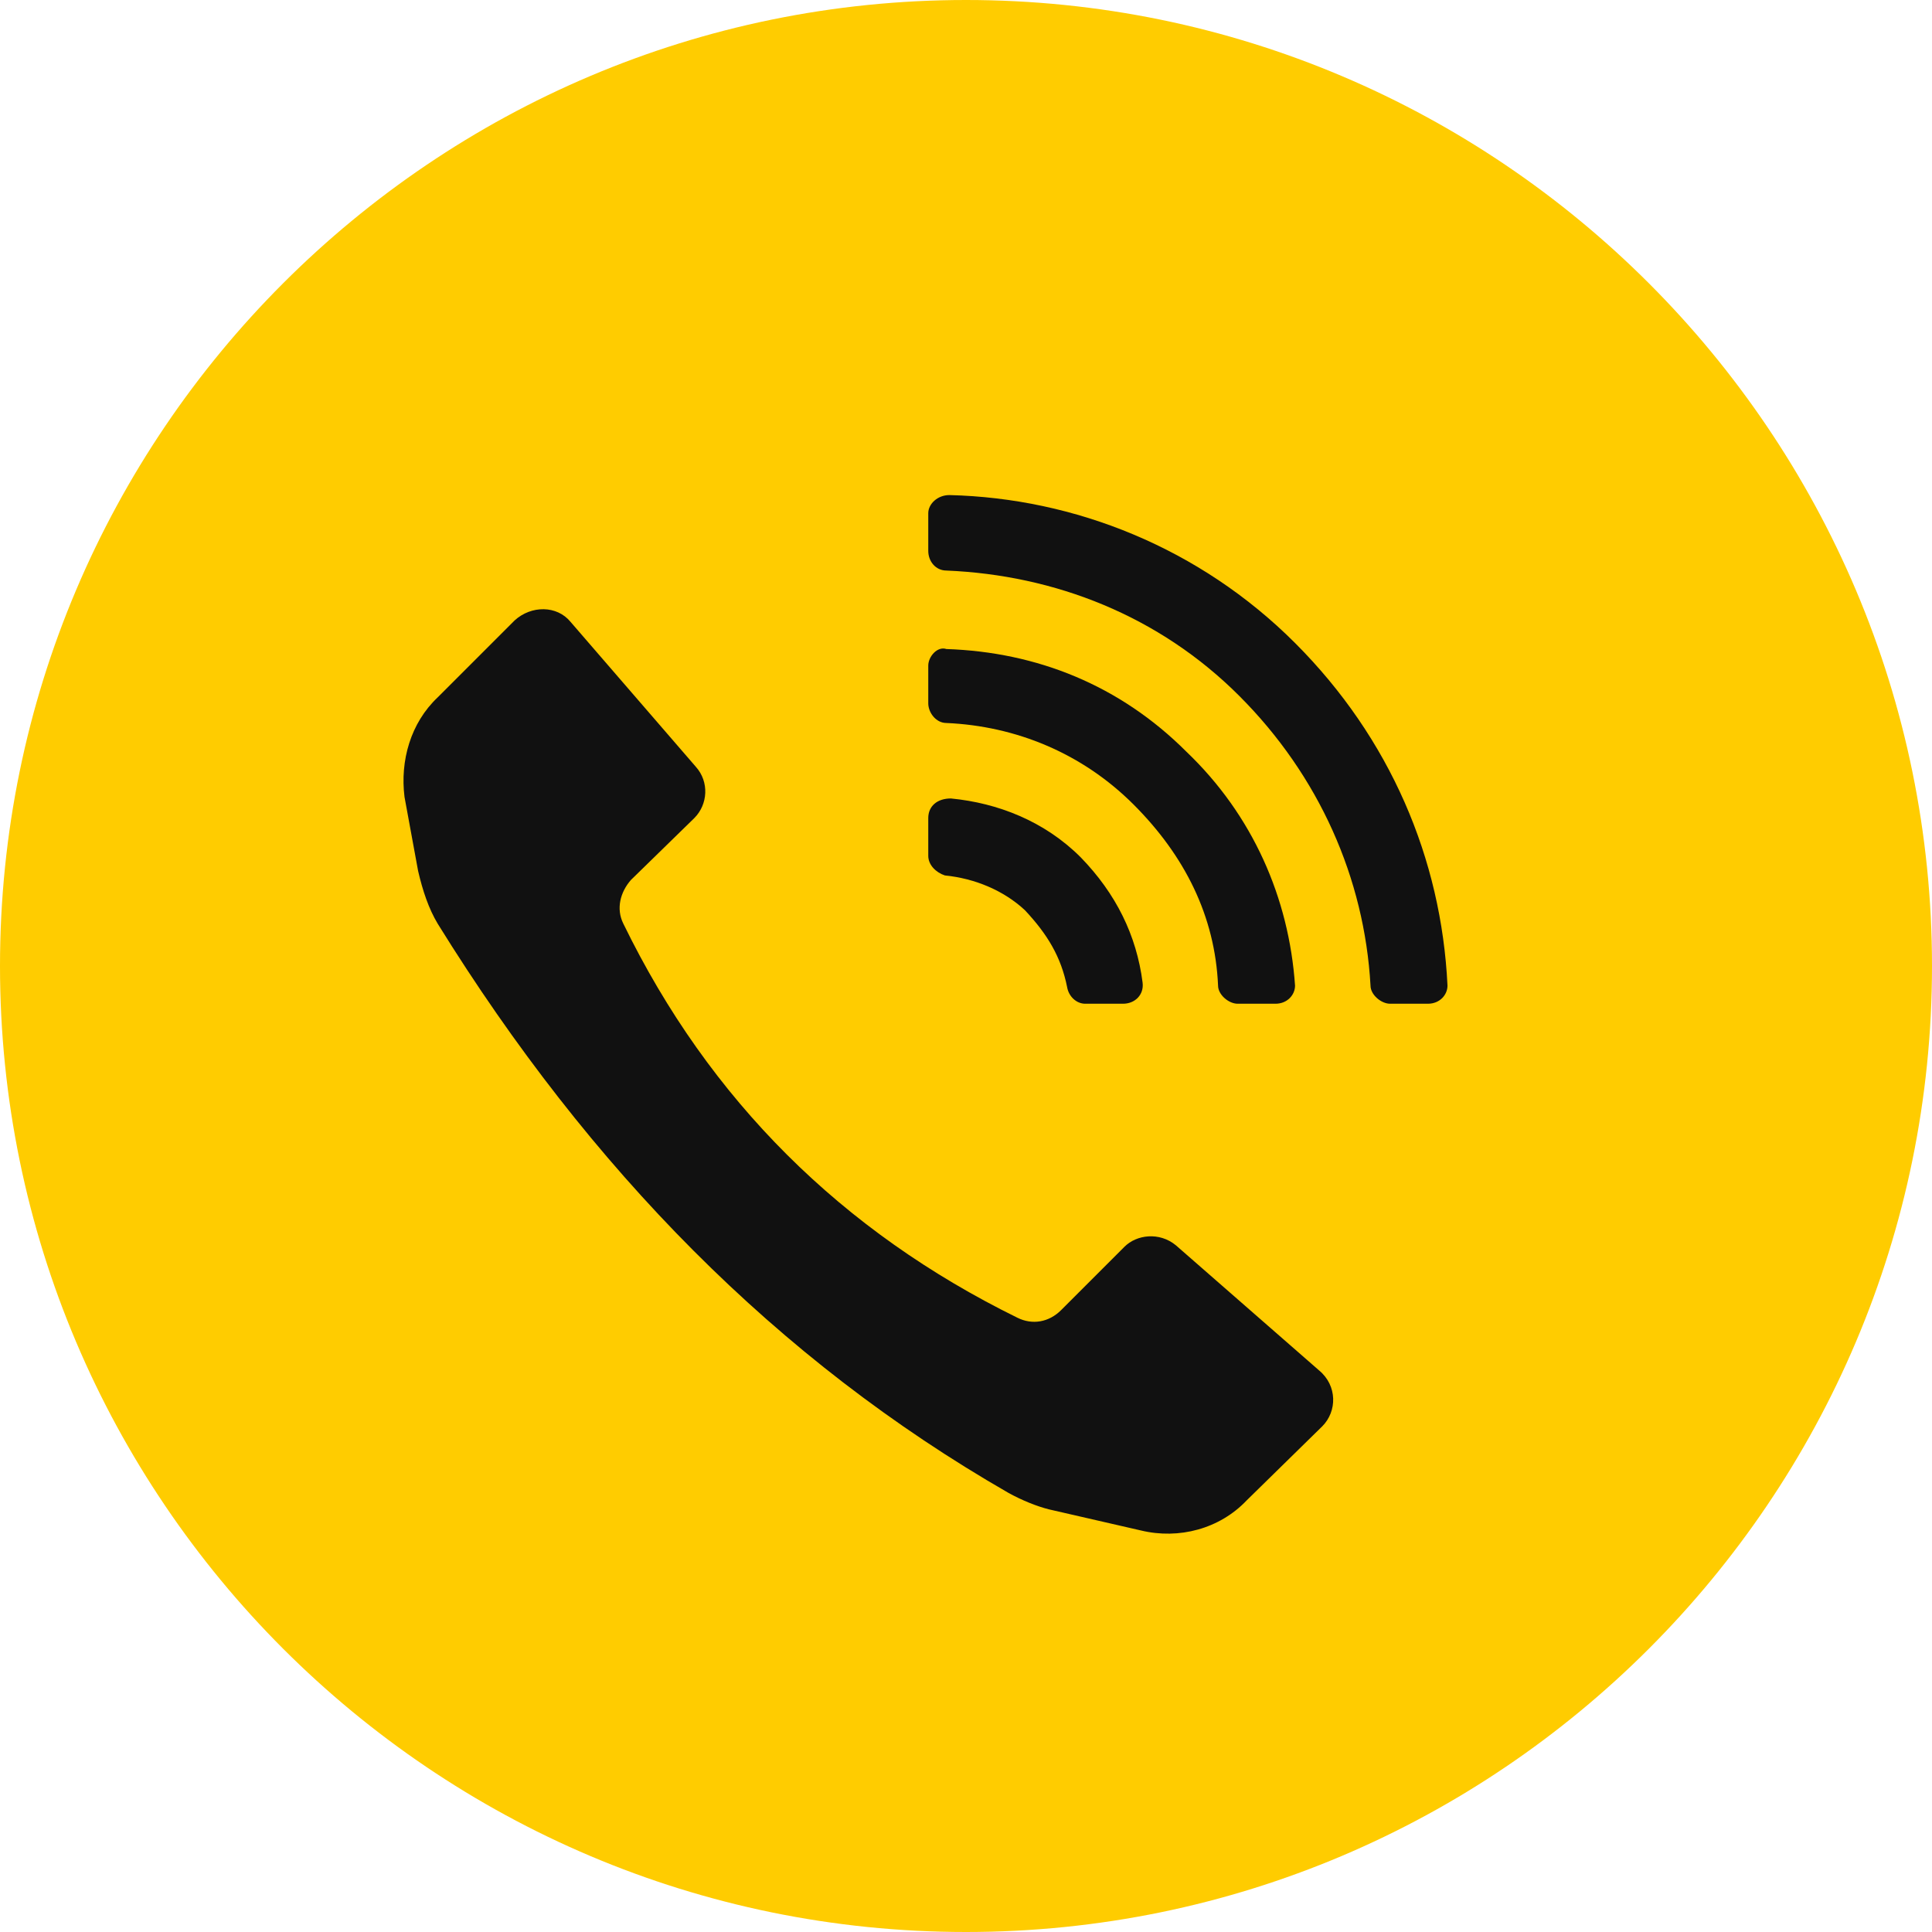
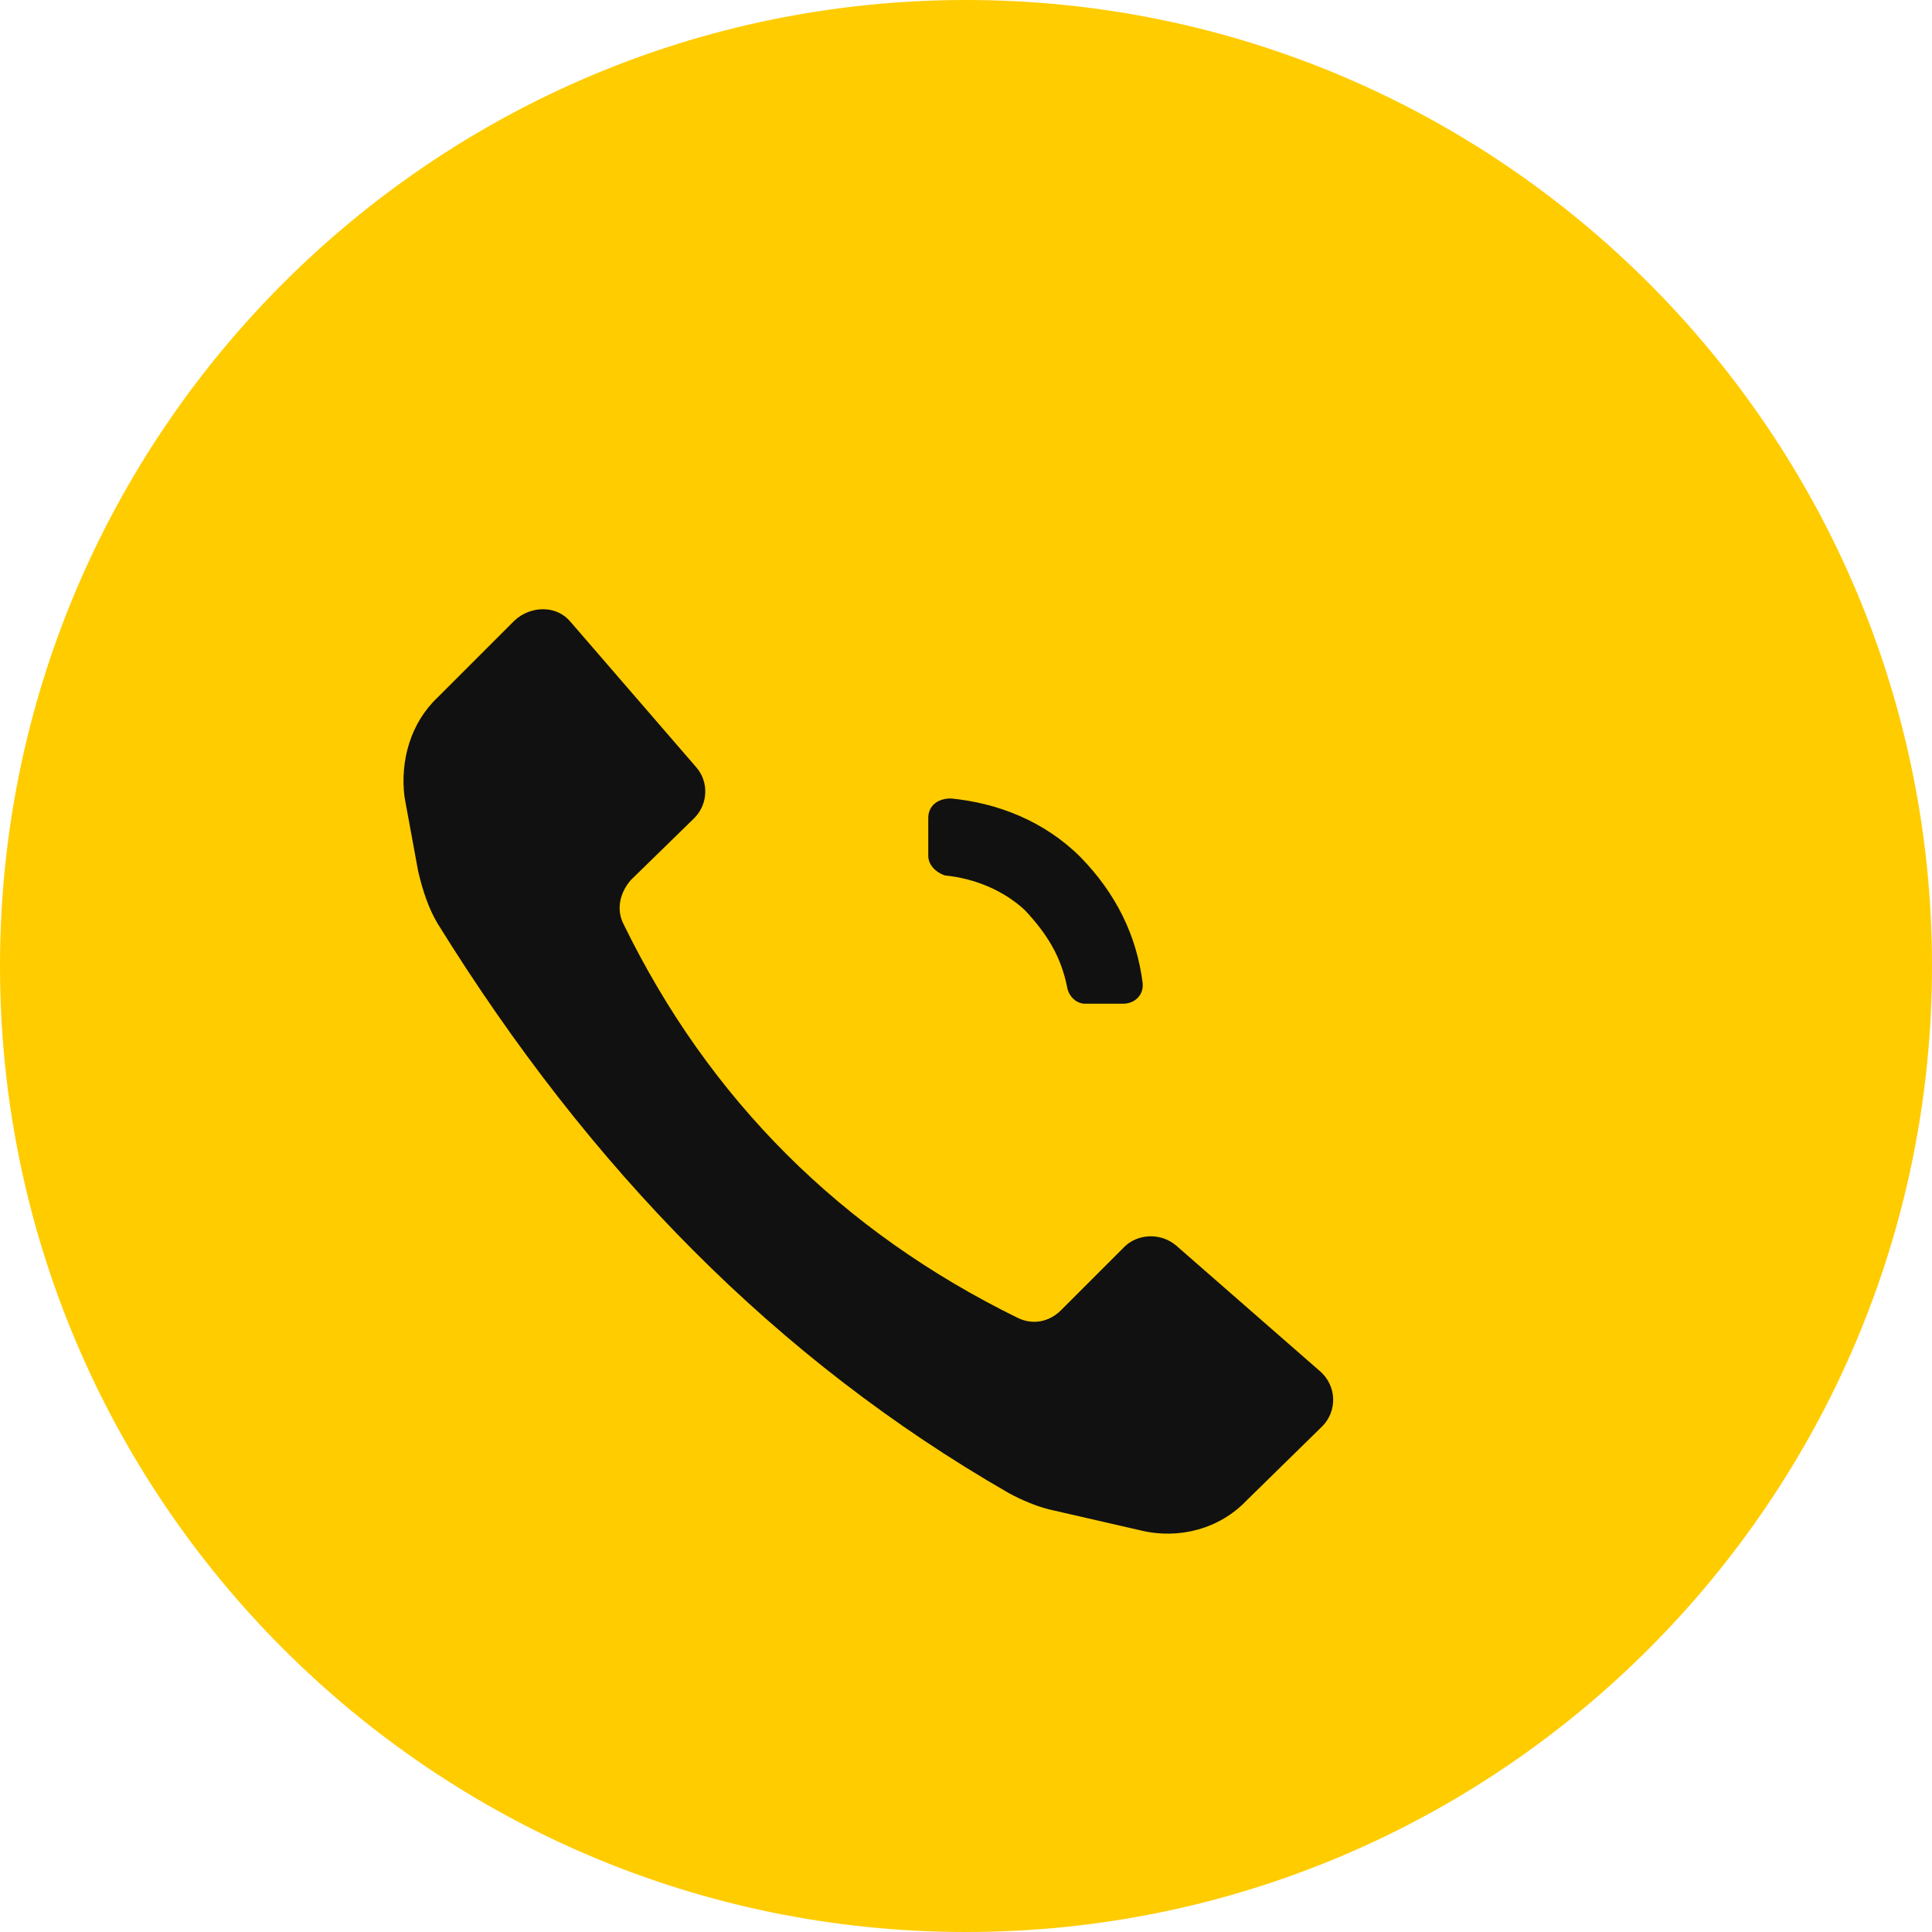
<svg xmlns="http://www.w3.org/2000/svg" version="1.2" viewBox="0 0 128 128" width="80" height="80">
  <title>noun-calling-1514741-111111-svg</title>
  <style>
		.s0 { fill: #ffcc00 } 
		.s1 { fill: #111111 } 
	</style>
  <g id="Layer">
    <path id="Layer" class="s0" d="m128 64c0 35.3-28.7 64-64 64-35.3 0-64-28.7-64-64 0-35.3 28.7-64 64-64 35.3 0 64 28.7 64 64z" />
    <path id="Layer" class="s1" d="m66.8 98.9c-15.3-8.8-27.7-21.4-37.8-37.7-0.6-1-1-2.2-1.3-3.5l-0.9-4.9c-0.3-2.4 0.4-4.9 2.2-6.6l5.1-5.1c1.1-1 2.8-1 3.7 0.1l8.3 9.6c0.9 1 0.8 2.5-0.1 3.4l-4.2 4.1c-0.7 0.8-1 1.9-0.5 2.9 5.7 11.7 14.5 20.4 26.1 26.1 1 0.5 2.1 0.3 2.9-0.5l4.2-4.2c0.8-0.8 2.3-1 3.4-0.1l9.5 8.3c1.2 1 1.2 2.7 0.2 3.7l-5 4.9c-1.8 1.9-4.5 2.6-7 2l-6.1-1.4c-0.8-0.2-1.8-0.6-2.7-1.1z" />
-     <path id="Layer" class="s1" d="m62.9 32.8c8.3 0.2 16.6 3.5 22.9 9.8 6.3 6.3 9.7 14.3 10.1 22.7 0 0.6-0.5 1.2-1.3 1.2h-2.5c-0.6 0-1.3-0.6-1.3-1.2-0.4-7.1-3.4-13.9-8.7-19.2-5.3-5.3-12.2-8-19.4-8.3-0.7 0-1.2-0.6-1.2-1.3v-2.5c0-0.6 0.6-1.2 1.4-1.2z" />
-     <path id="Layer" class="s1" d="m62.7 43c6 0.2 11.5 2.4 15.9 6.8 4.4 4.2 6.8 9.7 7.2 15.5 0 0.6-0.5 1.2-1.3 1.2h-2.5c-0.6 0-1.3-0.6-1.3-1.2-0.2-4.6-2.2-8.6-5.6-12-3.4-3.4-7.8-5.2-12.4-5.4-0.7 0-1.2-0.7-1.2-1.3v-2.5c0-0.6 0.6-1.3 1.2-1.1z" />
    <path id="Layer" class="s1" d="m63 52.9c3.1 0.3 6.2 1.5 8.6 3.9q3.5 3.6 4.1 8.3c0.1 0.8-0.5 1.4-1.3 1.4h-2.5c-0.6 0-1.1-0.5-1.2-1.1-0.4-2-1.3-3.5-2.8-5.1-1.4-1.3-3.3-2.1-5.3-2.3-0.6-0.2-1.1-0.7-1.1-1.3v-2.5c0-0.8 0.6-1.3 1.5-1.3z" />
  </g>
</svg>